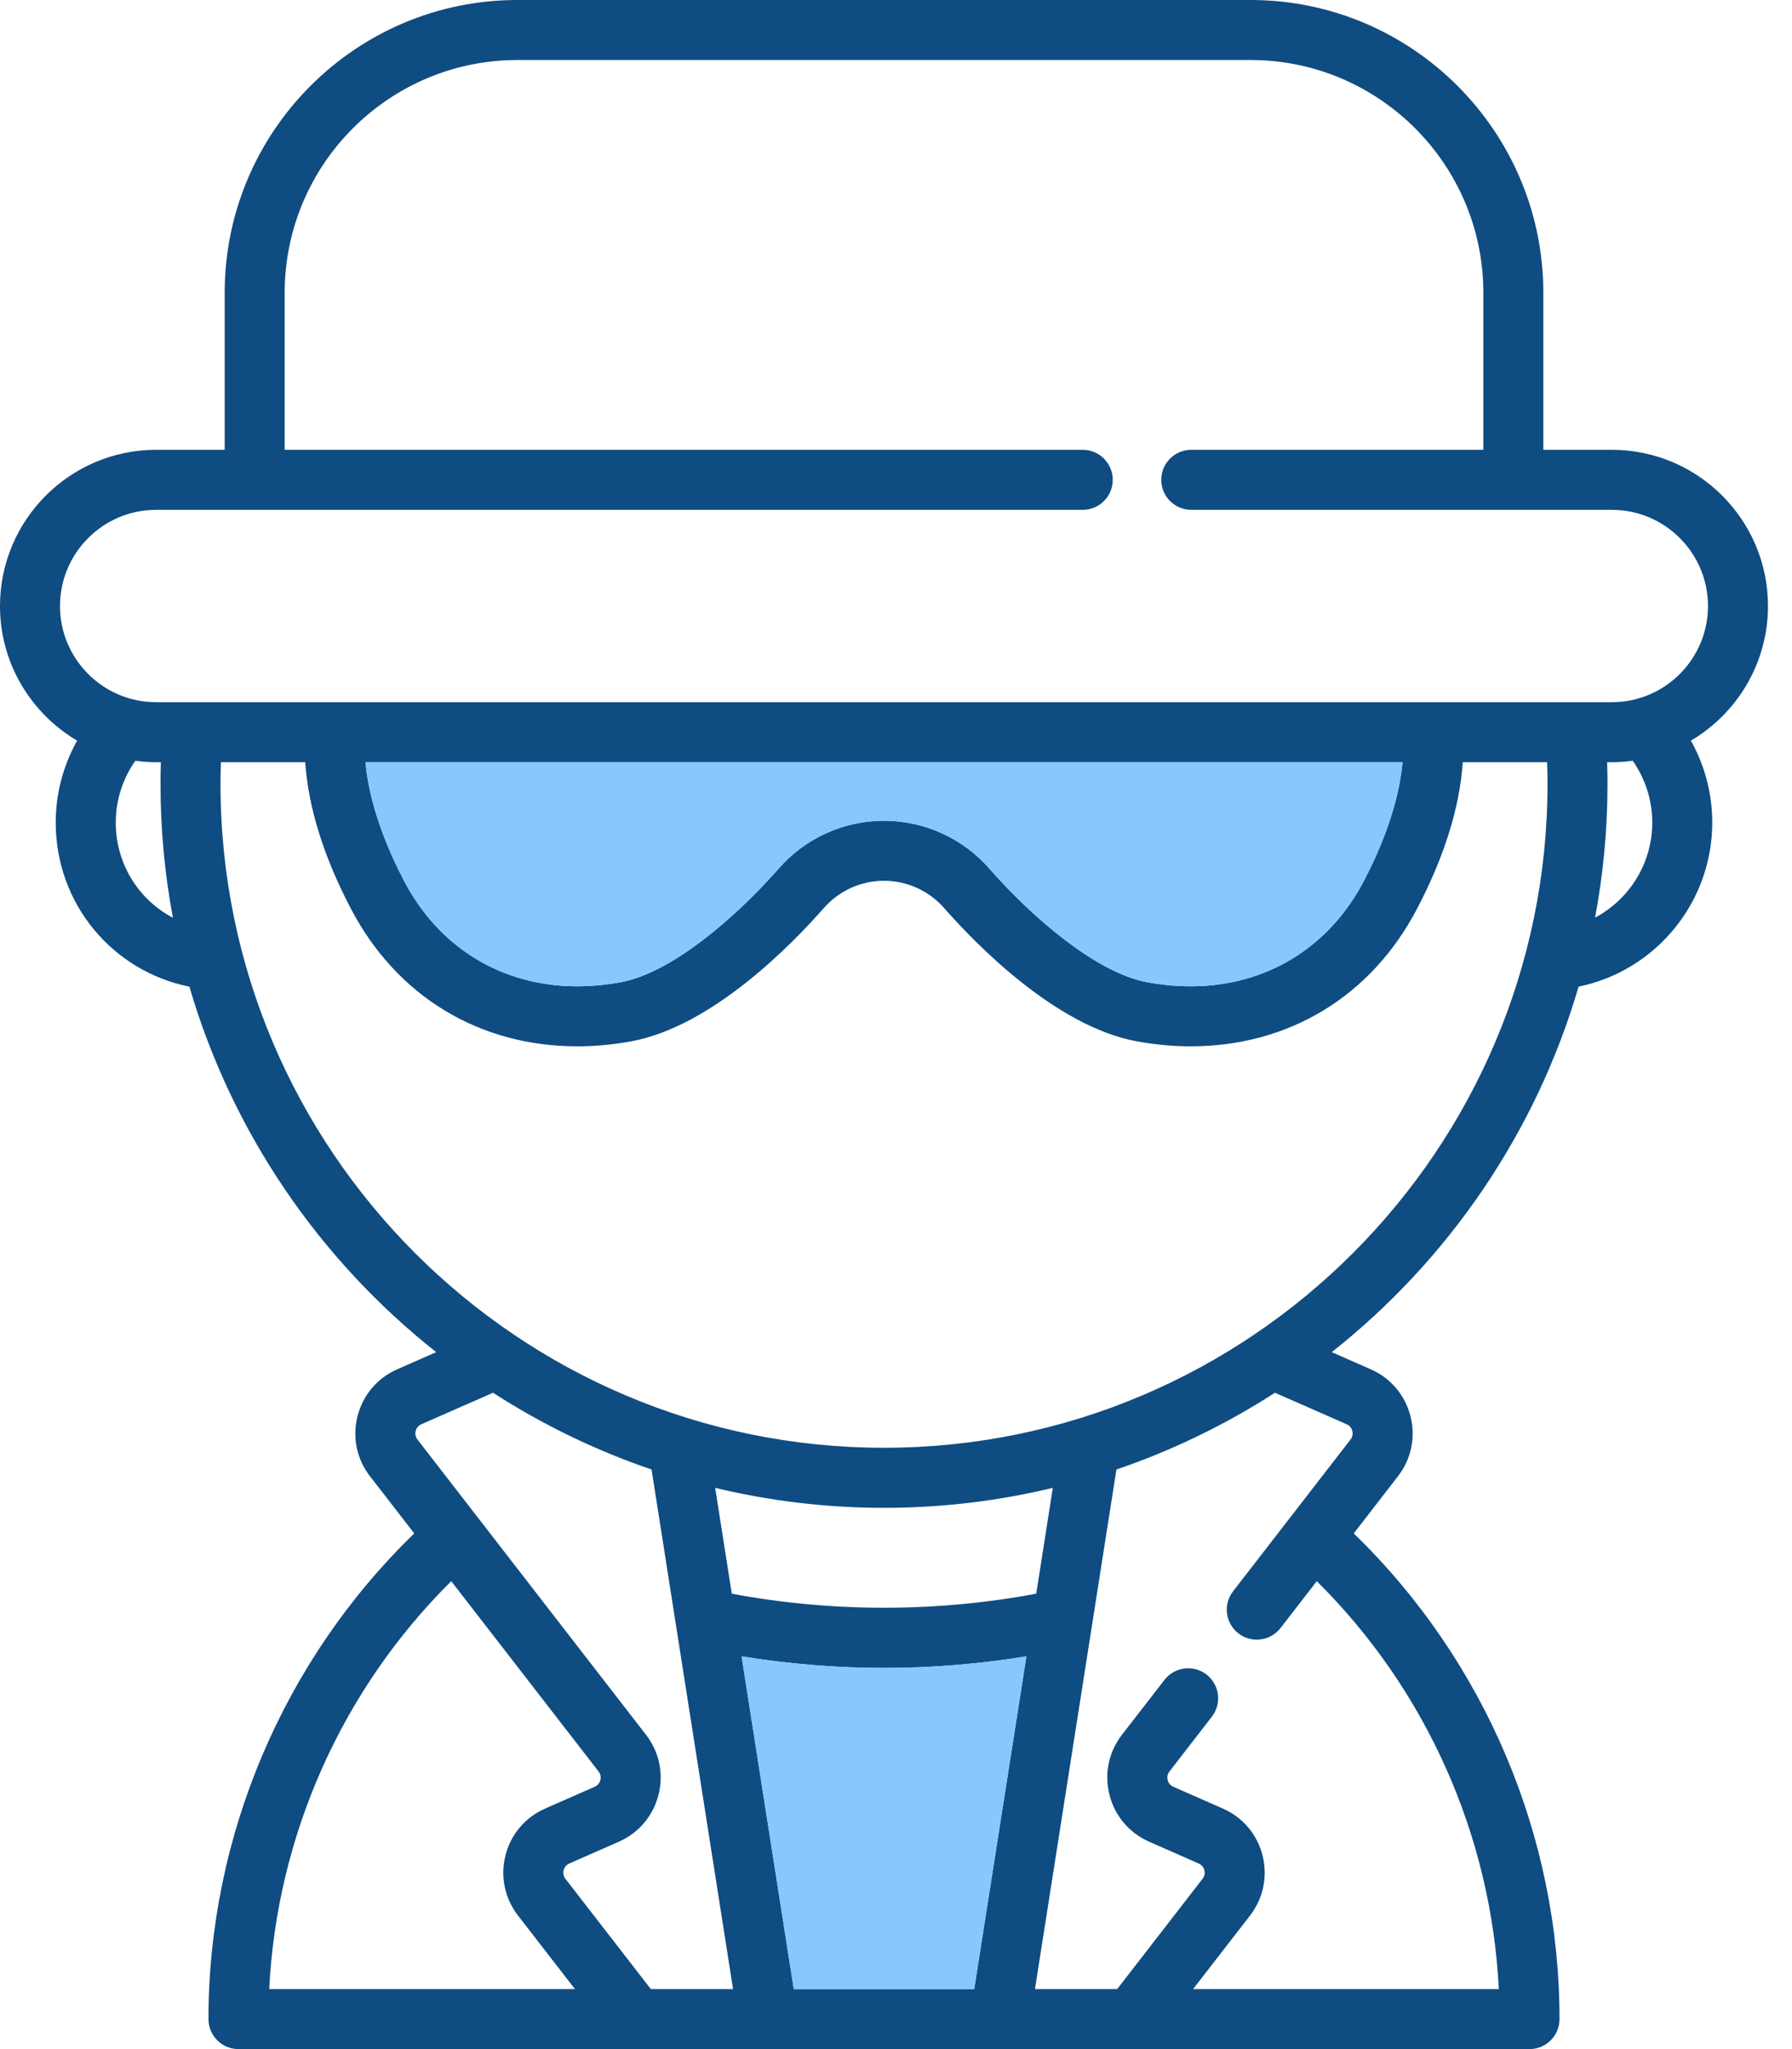
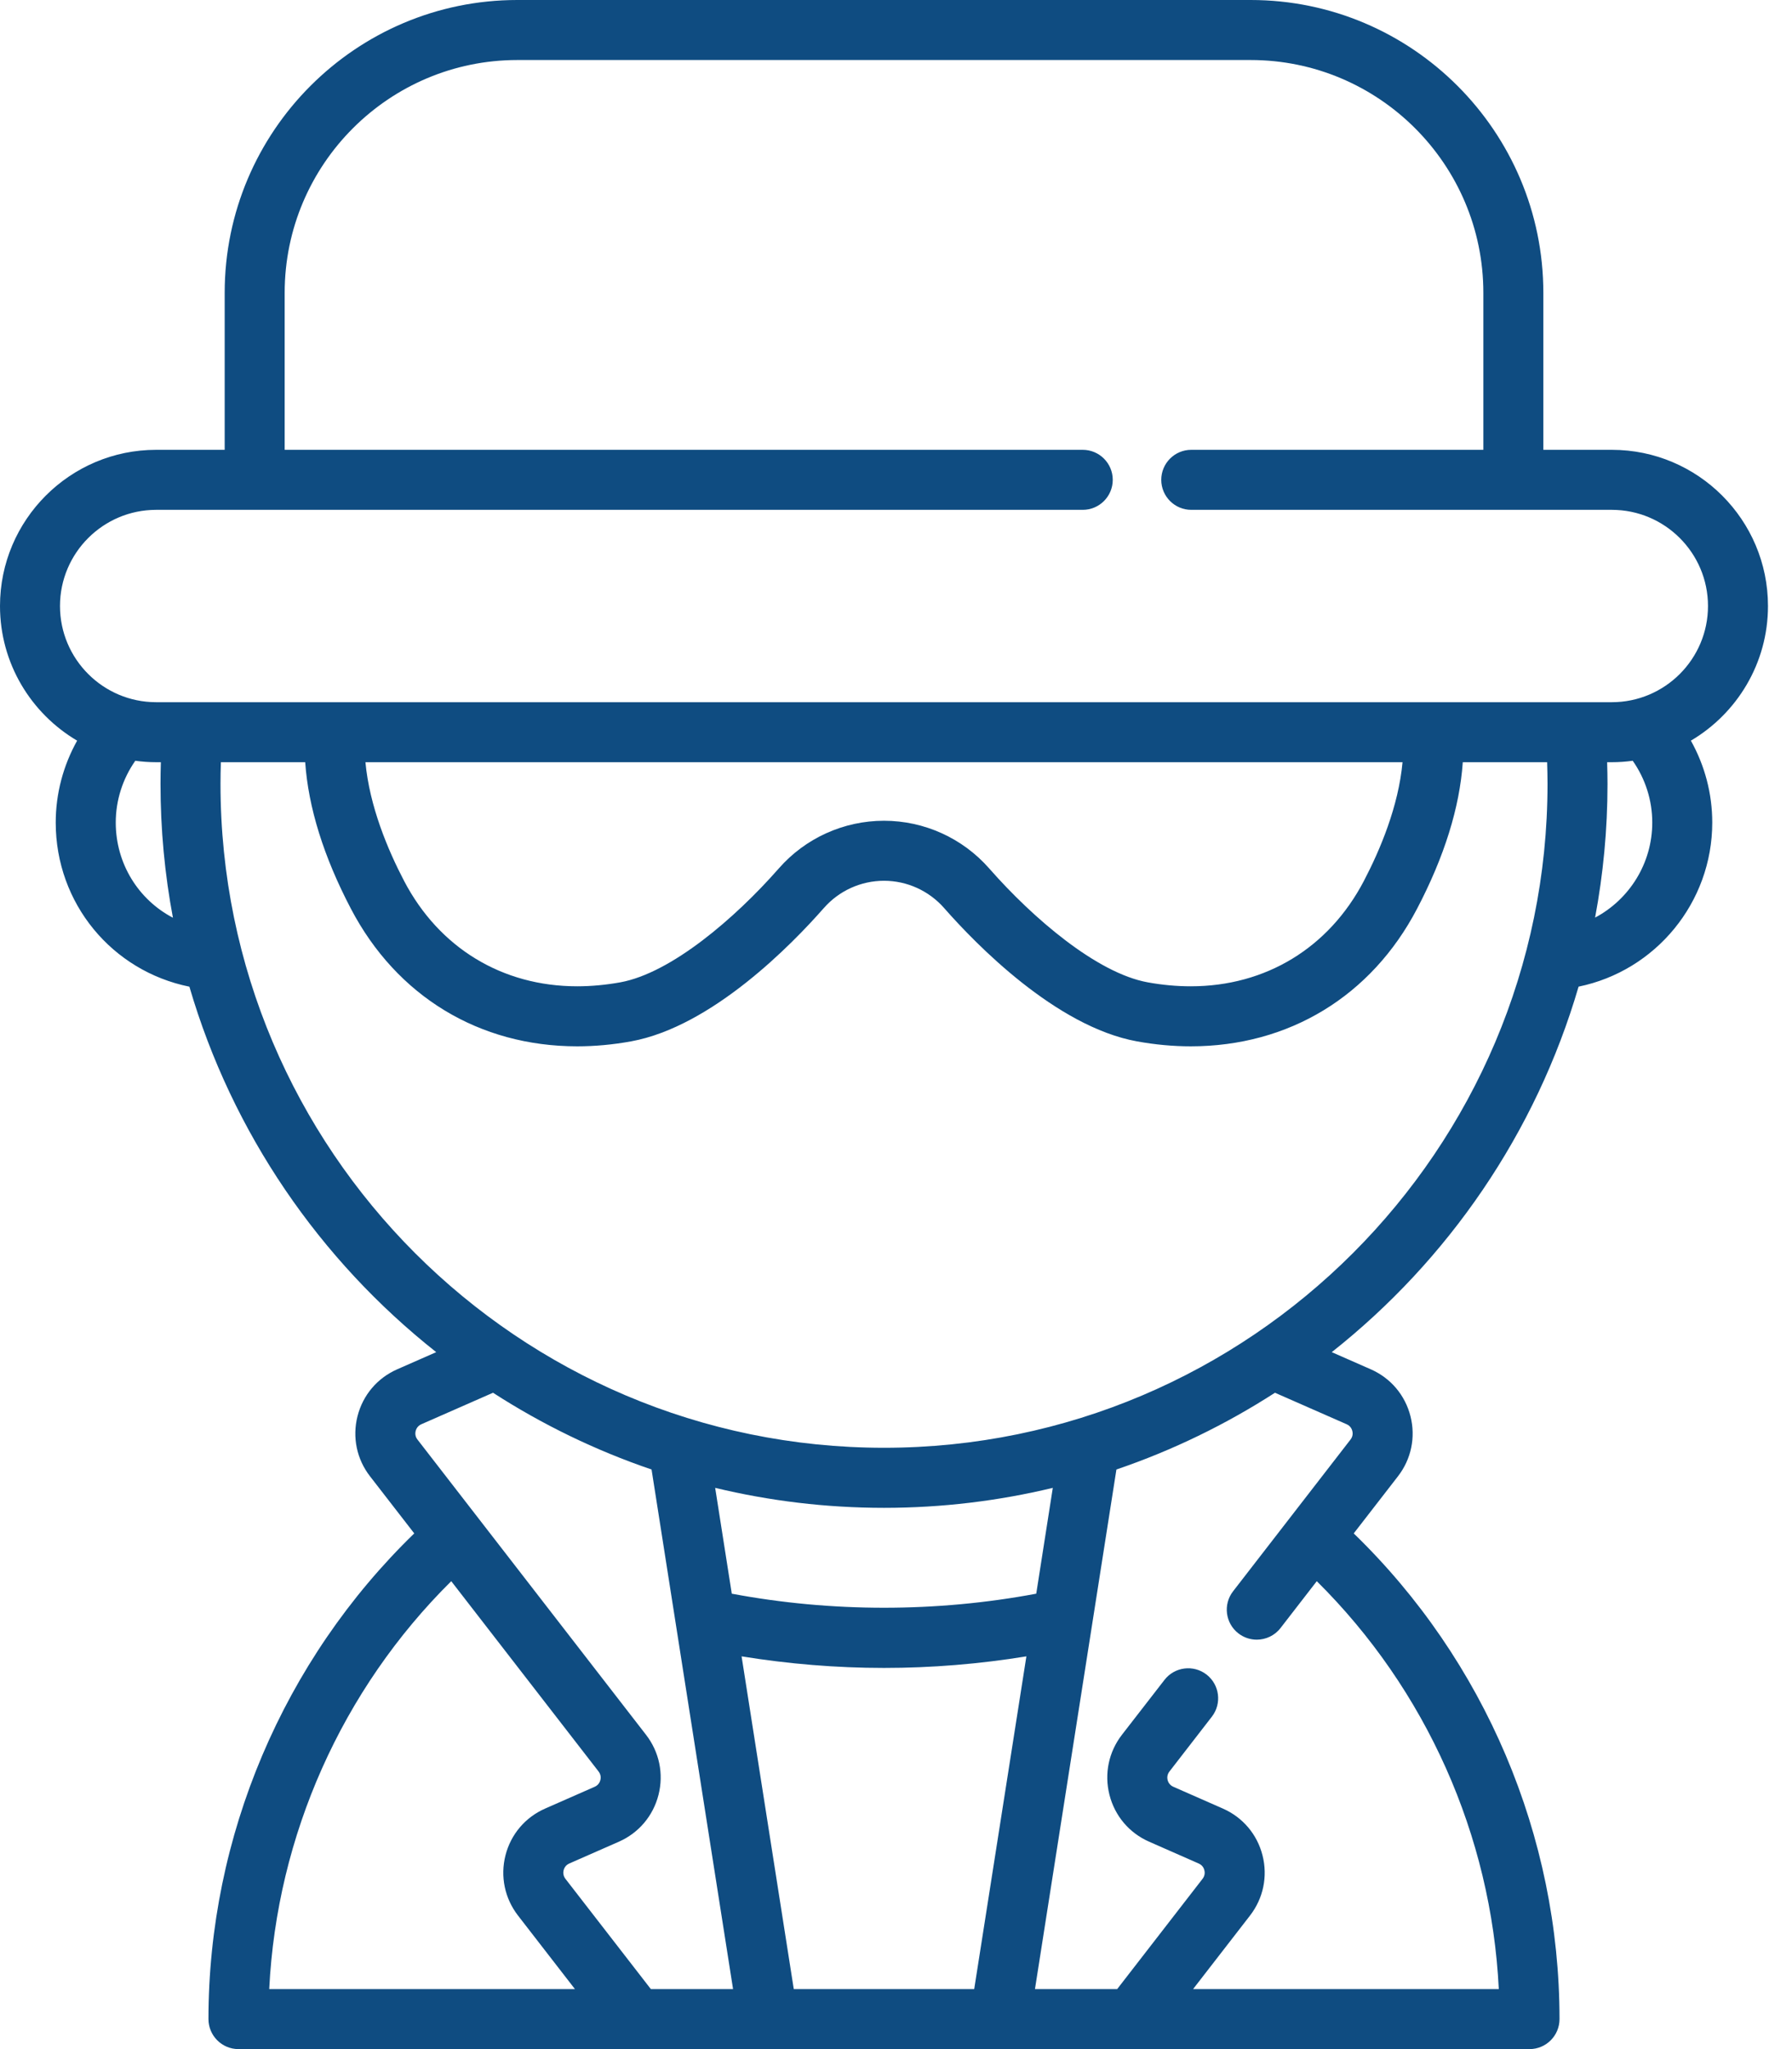
<svg xmlns="http://www.w3.org/2000/svg" width="42" height="48" viewBox="0 0 42 48" fill="none">
  <path d="M41.437 14.196C41.437 12.178 39.796 10.537 37.778 10.537H36.172V6.859C36.172 3.077 33.095 0 29.312 0H12.125C8.343 0 5.266 3.077 5.266 6.859V10.537H3.659C1.641 10.537 0 12.178 0 14.196C0 15.538 0.727 16.713 1.808 17.35C1.482 17.932 1.306 18.591 1.306 19.268C1.306 21.163 2.626 22.746 4.439 23.113C5.44 26.537 7.493 29.516 10.224 31.674L9.309 32.076C8.843 32.281 8.504 32.681 8.379 33.175C8.254 33.668 8.361 34.182 8.673 34.583L9.709 35.92C6.641 38.892 4.886 43.021 4.886 47.297C4.886 47.685 5.201 48 5.589 48H14.909H18.003H23.434H26.528H35.848C36.236 48 36.551 47.685 36.551 47.297C36.551 43.012 34.799 38.895 31.728 35.92L32.764 34.583C33.076 34.181 33.183 33.668 33.058 33.175C32.933 32.681 32.594 32.281 32.128 32.076L31.213 31.674C33.944 29.516 35.997 26.536 36.998 23.112C38.804 22.742 40.131 21.141 40.131 19.268C40.131 18.591 39.956 17.932 39.63 17.35C40.71 16.713 41.437 15.538 41.437 14.196ZM2.713 19.268C2.713 18.747 2.875 18.243 3.171 17.821C3.331 17.843 3.493 17.855 3.659 17.855H3.77C3.765 18.025 3.762 18.195 3.762 18.363C3.762 19.434 3.862 20.482 4.053 21.498C3.248 21.076 2.713 20.235 2.713 19.268ZM10.576 37.039L14.029 41.497C14.09 41.576 14.082 41.657 14.071 41.698C14.061 41.739 14.029 41.815 13.938 41.855L12.778 42.365C12.312 42.569 11.973 42.968 11.847 43.461C11.722 43.955 11.829 44.469 12.141 44.872L13.475 46.594H6.31C6.487 43.002 8.015 39.574 10.576 37.039ZM15.254 46.594L13.252 44.011C13.191 43.931 13.2 43.85 13.21 43.808C13.221 43.767 13.252 43.692 13.343 43.652L14.504 43.142C14.97 42.937 15.309 42.537 15.434 42.043C15.559 41.55 15.452 41.037 15.14 40.636L9.784 33.721C9.723 33.643 9.732 33.562 9.742 33.52C9.753 33.479 9.784 33.403 9.875 33.363L11.555 32.625C12.706 33.367 13.952 33.974 15.271 34.423L17.181 46.594H15.254ZM18.604 46.594L17.381 38.8C18.481 38.978 19.599 39.071 20.719 39.071C21.838 39.071 22.957 38.979 24.056 38.8L22.833 46.594H18.604ZM24.287 37.332C21.945 37.771 19.492 37.771 17.151 37.332L16.762 34.853C18.032 35.158 19.357 35.321 20.719 35.321C22.081 35.321 23.405 35.158 24.675 34.853L24.287 37.332ZM31.562 33.363C31.653 33.403 31.685 33.479 31.695 33.52C31.706 33.562 31.714 33.643 31.653 33.721L28.9 37.276C28.662 37.583 28.718 38.024 29.025 38.262C29.153 38.361 29.305 38.409 29.455 38.409C29.665 38.409 29.873 38.316 30.012 38.137L30.862 37.039C33.424 39.576 34.951 42.996 35.128 46.594H27.963L29.297 44.872C29.609 44.469 29.716 43.955 29.59 43.461C29.465 42.968 29.125 42.569 28.66 42.365L27.5 41.855C27.408 41.815 27.377 41.739 27.366 41.698C27.356 41.657 27.348 41.576 27.409 41.497L28.403 40.213C28.641 39.906 28.585 39.464 28.278 39.226C27.971 38.989 27.529 39.045 27.292 39.352L26.297 40.635C25.985 41.037 25.878 41.55 26.003 42.044C26.128 42.537 26.467 42.938 26.934 43.142L28.095 43.653C28.186 43.693 28.217 43.767 28.227 43.809C28.238 43.85 28.247 43.931 28.185 44.011L26.184 46.594H24.257L26.166 34.423C27.485 33.974 28.731 33.367 29.882 32.625L31.562 33.363ZM20.719 33.914C12.144 33.914 5.168 26.938 5.168 18.363C5.168 18.195 5.171 18.025 5.177 17.855H7.153C7.227 18.915 7.585 20.067 8.225 21.288C9.298 23.336 11.231 24.51 13.529 24.51C13.943 24.51 14.367 24.471 14.79 24.394C16.692 24.048 18.573 22.107 19.296 21.285L19.309 21.271C19.665 20.865 20.179 20.632 20.719 20.632C21.258 20.632 21.772 20.865 22.131 21.274L22.144 21.289C22.864 22.107 24.745 24.048 26.648 24.394C27.07 24.471 27.495 24.51 27.908 24.51C30.207 24.51 32.14 23.336 33.212 21.288C33.852 20.067 34.211 18.915 34.284 17.855H36.261C36.266 18.025 36.27 18.195 36.27 18.363C36.27 26.938 29.293 33.914 20.719 33.914ZM8.565 17.855H32.872C32.777 18.888 32.347 19.908 31.966 20.636C31.145 22.204 29.666 23.104 27.908 23.104C27.579 23.104 27.239 23.073 26.899 23.011C25.7 22.793 24.202 21.498 23.202 20.363L23.185 20.344C22.562 19.634 21.663 19.226 20.719 19.226C19.774 19.226 18.875 19.634 18.255 20.341L18.238 20.36C17.236 21.498 15.737 22.793 14.538 23.011C14.198 23.072 13.858 23.104 13.529 23.104C11.771 23.104 10.292 22.204 9.471 20.636C9.09 19.908 8.661 18.888 8.565 17.855ZM38.725 19.268C38.725 20.224 38.187 21.069 37.385 21.495C37.575 20.48 37.676 19.433 37.676 18.363C37.676 18.195 37.672 18.025 37.667 17.855H37.778C37.944 17.855 38.107 17.843 38.267 17.821C38.563 18.243 38.725 18.747 38.725 19.268ZM37.778 16.449H36.948H36.948H3.659C2.417 16.449 1.406 15.438 1.406 14.196C1.406 12.954 2.417 11.943 3.659 11.943H25.377C25.765 11.943 26.08 11.628 26.08 11.24C26.08 10.852 25.765 10.537 25.377 10.537H6.672V6.859C6.672 3.852 9.118 1.406 12.125 1.406H29.312C32.319 1.406 34.766 3.852 34.766 6.859V10.537H27.92C27.532 10.537 27.217 10.852 27.217 11.24C27.217 11.628 27.532 11.943 27.92 11.943H37.778C39.02 11.943 40.031 12.954 40.031 14.196C40.031 15.438 39.02 16.449 37.778 16.449Z" fill="#0F4C81" />
-   <path d="M17.381 38.8L18.604 46.594H22.833L24.056 38.8C22.957 38.979 21.838 39.071 20.719 39.071C19.6 39.071 18.481 38.978 17.381 38.8Z" fill="#87C7FF" />
-   <path d="M32.872 17.855H8.565C8.66 18.888 9.09 19.908 9.471 20.636C10.292 22.204 11.771 23.104 13.529 23.104C13.858 23.104 14.198 23.072 14.538 23.011C15.737 22.793 17.236 21.498 18.238 20.36L18.255 20.341C18.875 19.634 19.774 19.226 20.719 19.226C21.663 19.226 22.562 19.634 23.185 20.344L23.202 20.363C24.202 21.498 25.7 22.793 26.899 23.011C27.239 23.073 27.579 23.104 27.908 23.104C29.666 23.104 31.145 22.204 31.966 20.636C32.347 19.908 32.777 18.888 32.872 17.855Z" fill="#87C7FF" />
</svg>